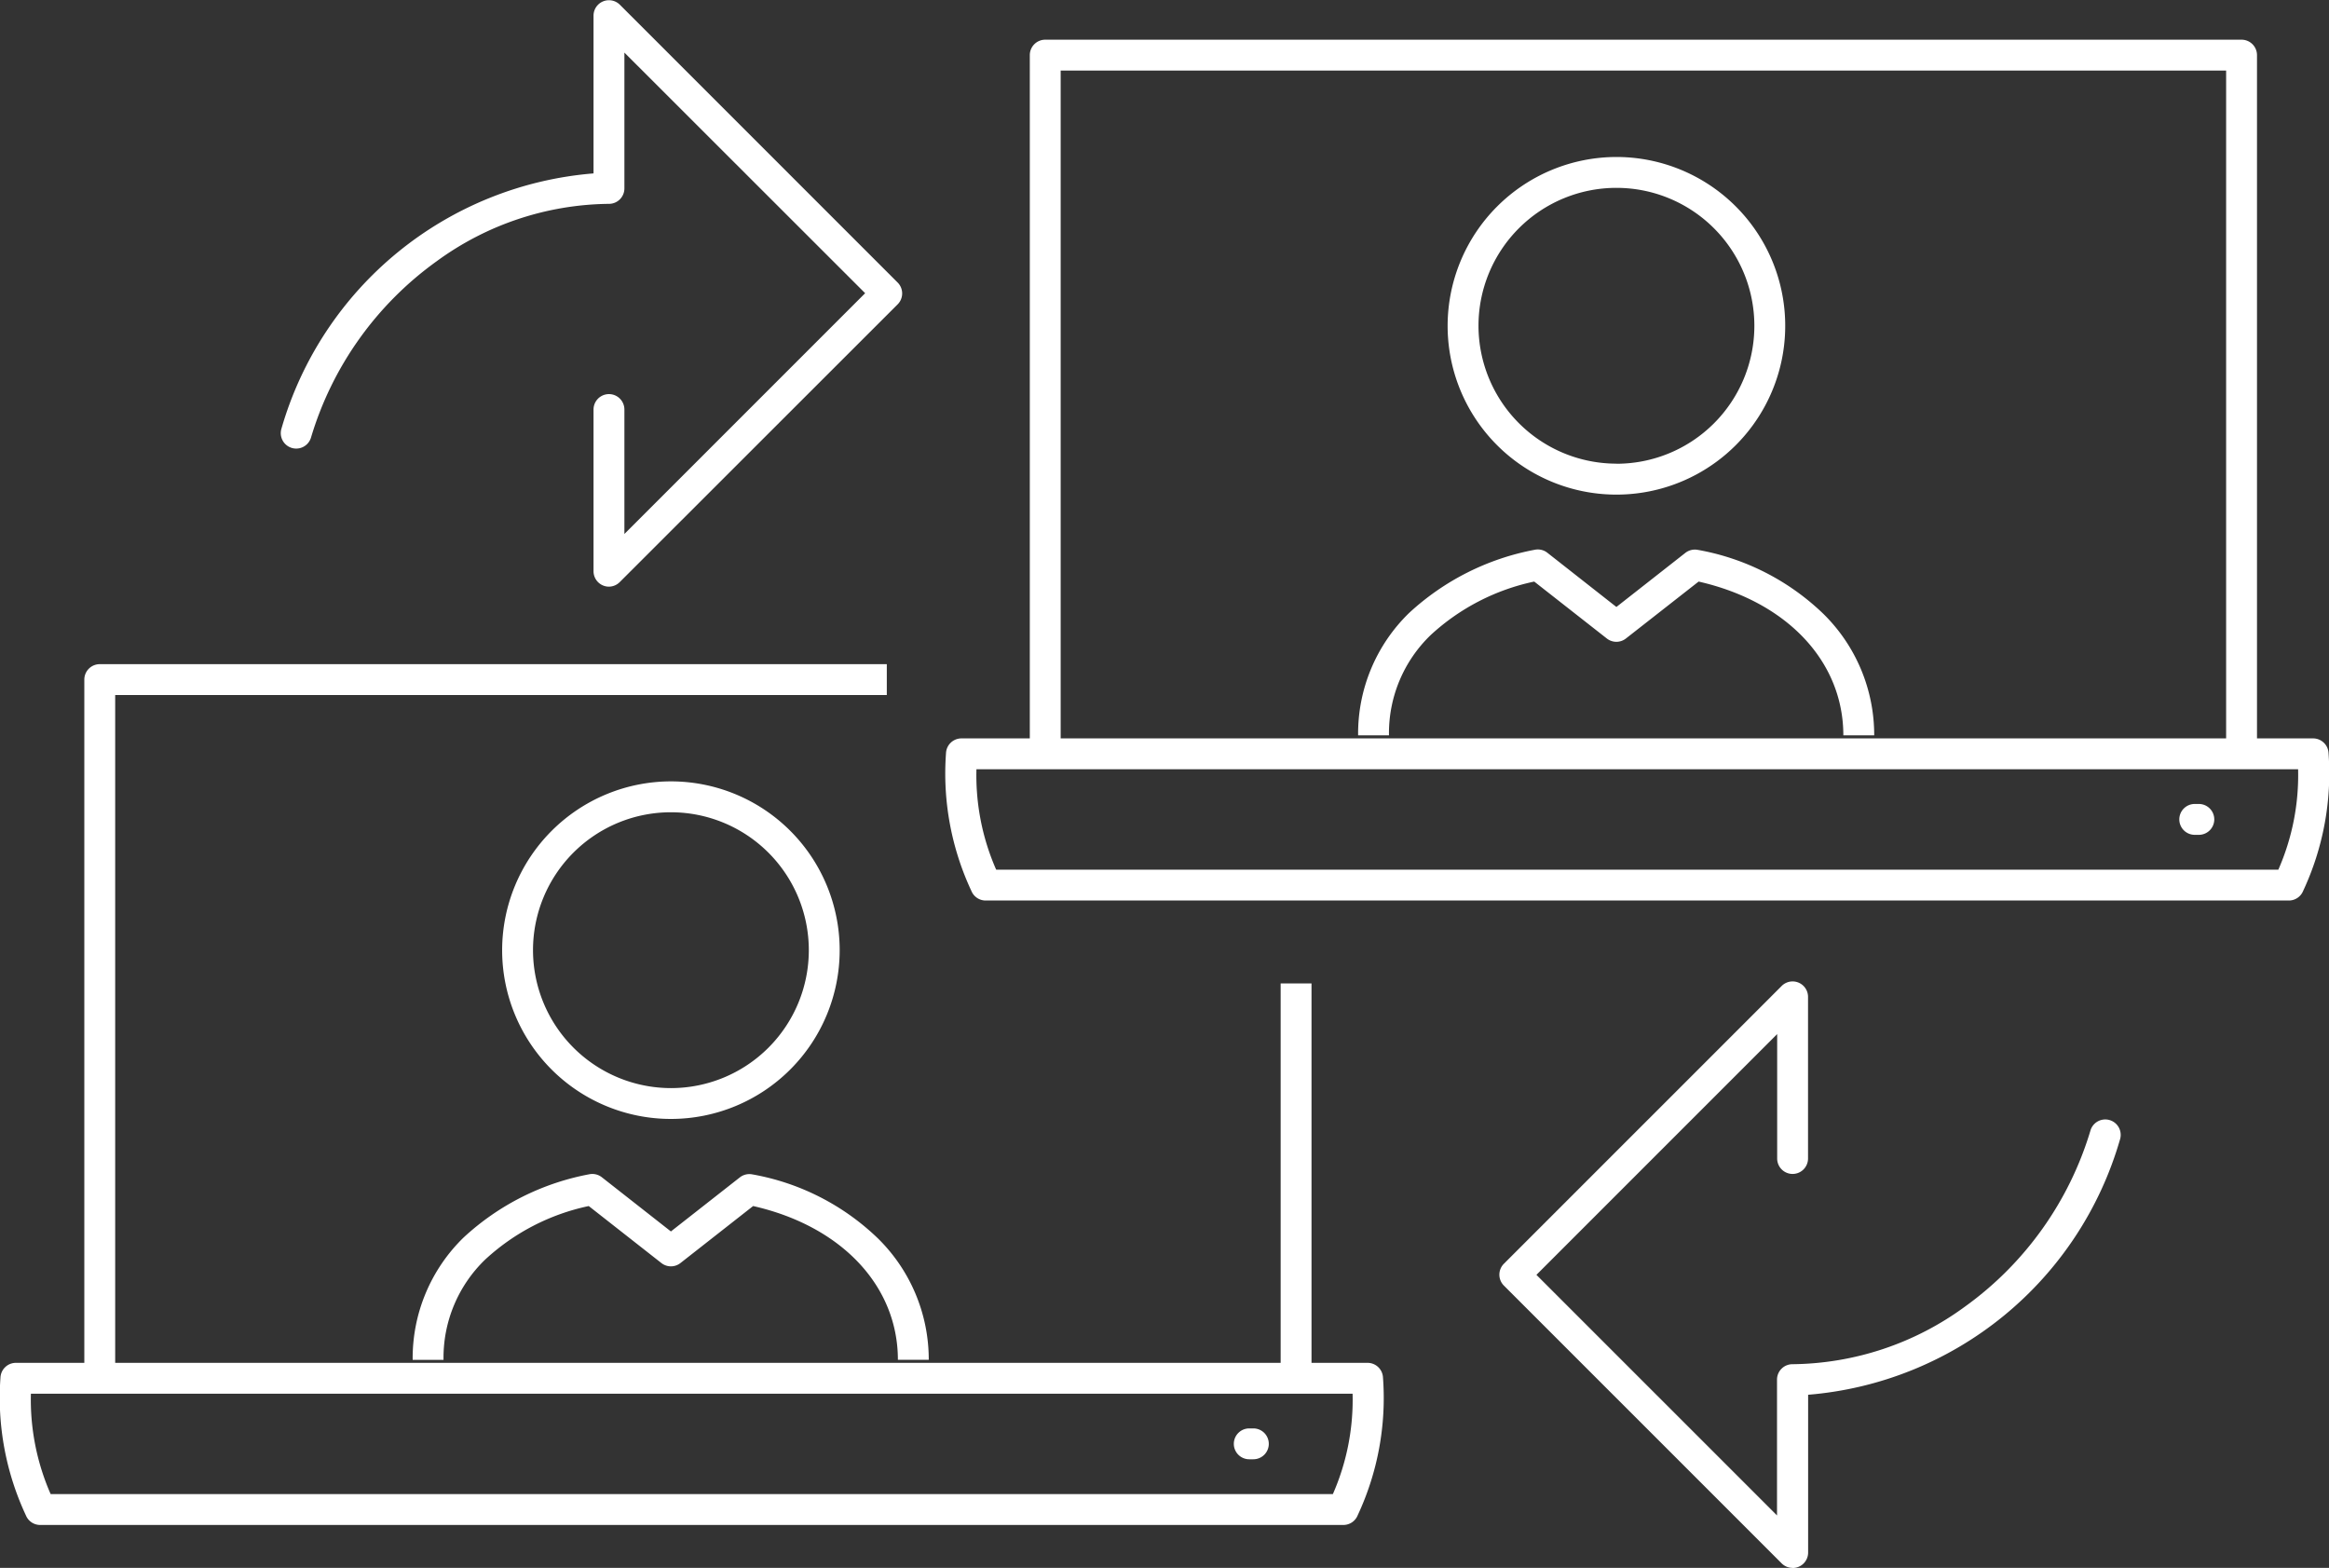
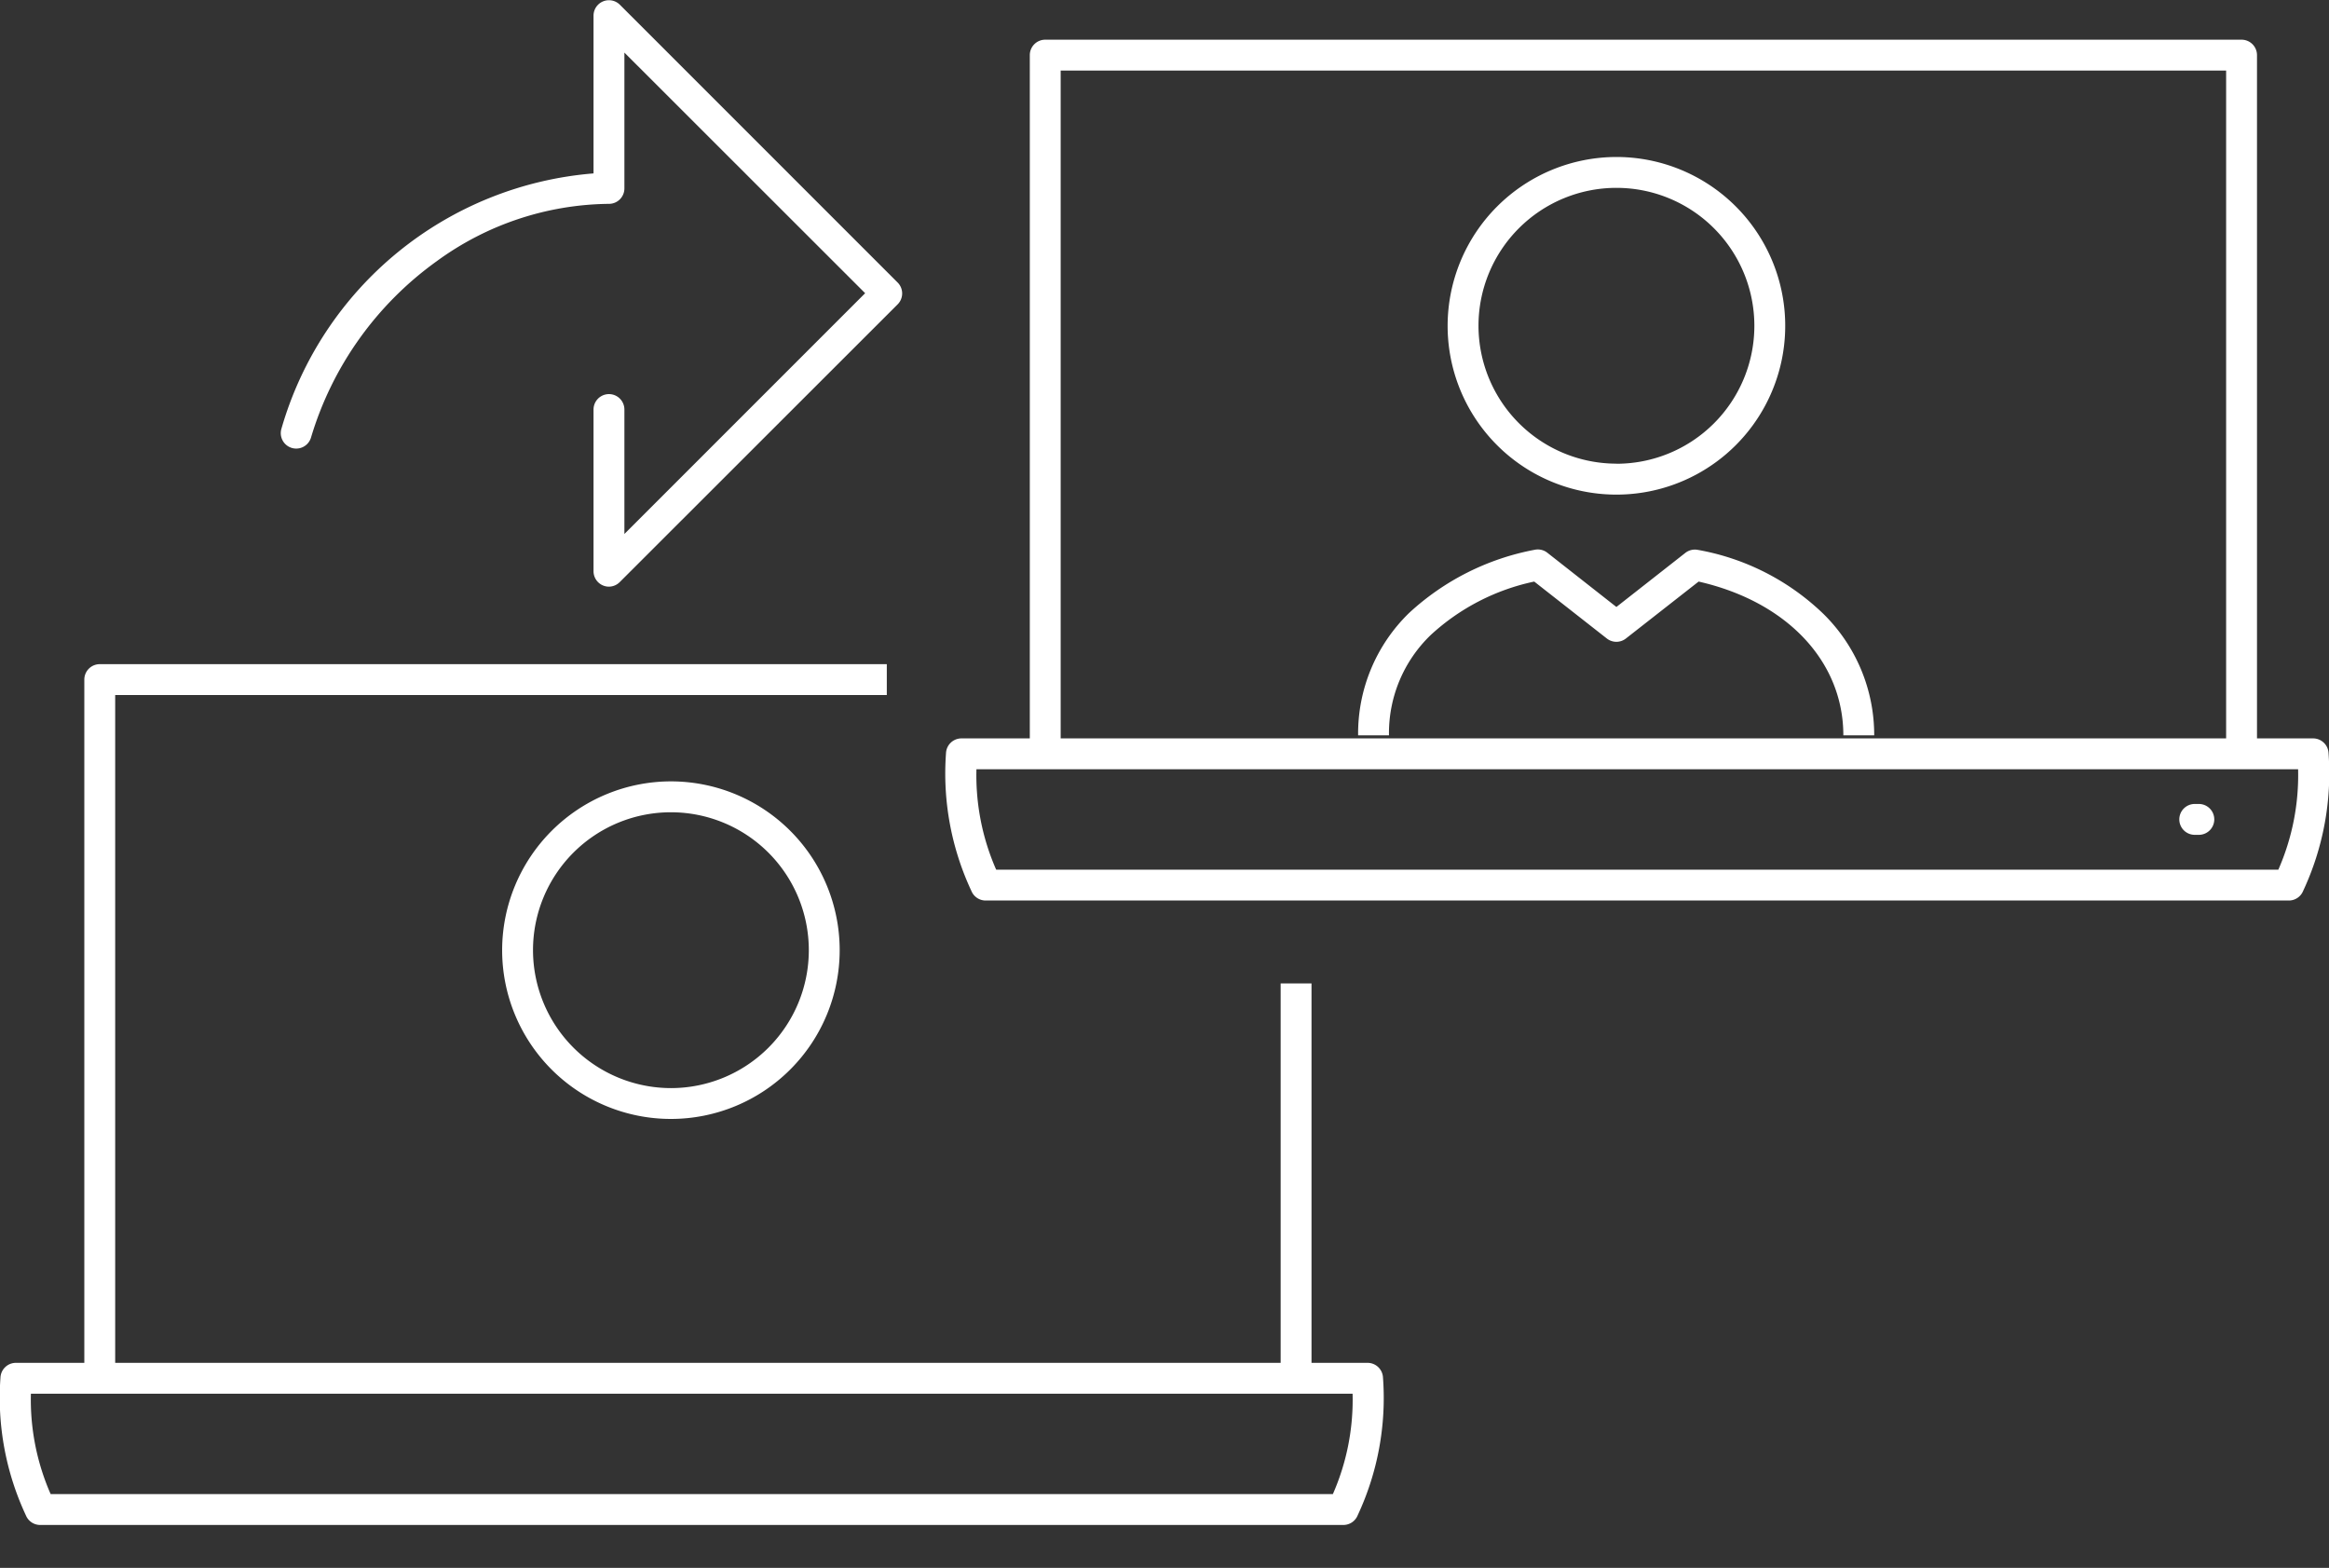
<svg xmlns="http://www.w3.org/2000/svg" width="75.458" height="50.795" viewBox="0 0 75.458 50.795">
  <rect x="0" y="0" width="75.458" height="50.795" fill="#333333" stroke="none" />
  <g id="グループ_27548" data-name="グループ 27548" transform="translate(-5860.192 -2693.814)">
    <path id="パス_59230" data-name="パス 59230" d="M31.929,232.128a5.468,5.468,0,1,1-5.468,5.468A5.475,5.475,0,0,1,31.929,232.128Zm0,9.937a4.468,4.468,0,1,0-4.468-4.469A4.474,4.474,0,0,0,31.929,242.065Z" transform="translate(5850 2487)" fill="#fff" />
-     <path id="パス_59231" data-name="パス 59231" d="M40.283,250.868h-1c0-2.4-1.833-4.335-4.69-4.982l-2.355,1.847a.5.5,0,0,1-.617,0l-2.354-1.847a7.1,7.1,0,0,0-3.352,1.731,4.412,4.412,0,0,0-1.353,3.252h-1a5.45,5.45,0,0,1,1.651-3.964,8.222,8.222,0,0,1,4.069-2.048.5.5,0,0,1,.414.1l2.233,1.752,2.23-1.749a.5.5,0,0,1,.406-.1,7.82,7.82,0,0,1,4.075,2.078A5.5,5.5,0,0,1,40.283,250.868Z" transform="translate(5850 2487)" fill="#fff" />
    <path id="パス_59232" data-name="パス 59232" d="M10.707,250.966H54.5a.5.5,0,0,1,.5.479,8.968,8.968,0,0,1-.82,4.46.5.5,0,0,1-.464.313H11.494a.5.5,0,0,1-.464-.313,8.994,8.994,0,0,1-.823-4.46A.5.5,0,0,1,10.707,250.966Zm43.308,1H11.193a7.609,7.609,0,0,0,.64,3.252H53.376A7.588,7.588,0,0,0,54.015,251.966Z" transform="translate(5850 2487)" fill="#fff" />
    <path id="パス_59233" data-name="パス 59233" d="M13.924,251.466h-1V228.831a.5.5,0,0,1,.5-.5h25.5v1h-25Z" transform="translate(5850 2487)" fill="#fff" />
    <path id="線_93" data-name="線 93" d="M.5,12.792h-1V0h1Z" transform="translate(5902.184 2725.674)" fill="#fff" />
-     <path id="線_94" data-name="線 94" d="M.133.5H0A.5.5,0,0,1-.5,0,.5.5,0,0,1,0-.5H.133a.5.5,0,0,1,.5.5A.5.5,0,0,1,.133.5Z" transform="translate(5900.667 2740.59)" fill="#fff" />
    <path id="パス_59234" data-name="パス 59234" d="M62.562,211.9a5.469,5.469,0,1,1-5.468,5.469A5.475,5.475,0,0,1,62.562,211.9Zm0,9.938a4.469,4.469,0,1,0-4.468-4.469A4.474,4.474,0,0,0,62.562,221.835Z" transform="translate(5850 2487)" fill="#fff" />
    <path id="パス_59235" data-name="パス 59235" d="M70.915,230.637h-1c0-2.4-1.833-4.334-4.689-4.982L62.87,227.5a.5.5,0,0,1-.617,0L59.9,225.655a7.11,7.11,0,0,0-3.353,1.731,4.411,4.411,0,0,0-1.353,3.251h-1a5.448,5.448,0,0,1,1.651-3.964,8.23,8.23,0,0,1,4.07-2.048.5.5,0,0,1,.415.1l2.232,1.753,2.231-1.75a.5.5,0,0,1,.406-.1,7.822,7.822,0,0,1,4.075,2.079A5.5,5.5,0,0,1,70.915,230.637Z" transform="translate(5850 2487)" fill="#fff" />
    <path id="パス_59236" data-name="パス 59236" d="M41.342,230.736H85.135a.5.5,0,0,1,.5.479,8.993,8.993,0,0,1-.822,4.46.5.5,0,0,1-.464.313H42.127a.5.5,0,0,1-.464-.313,8.97,8.97,0,0,1-.821-4.46A.5.5,0,0,1,41.342,230.736Zm43.307,1H41.828a7.588,7.588,0,0,0,.639,3.252H84.009A7.611,7.611,0,0,0,84.649,231.736Z" transform="translate(5850 2487)" fill="#fff" />
    <path id="パス_59237" data-name="パス 59237" d="M83.317,231.236h-1V209.1H44.557v22.135h-1V208.6a.5.5,0,0,1,.5-.5h38.76a.5.5,0,0,1,.5.5Z" transform="translate(5850 2487)" fill="#fff" />
    <path id="線_95" data-name="線 95" d="M.133.5H0A.5.5,0,0,1-.5,0,.5.5,0,0,1,0-.5H.133a.5.5,0,0,1,.5.5A.5.5,0,0,1,.133.5Z" transform="translate(5931.3 2720.36)" fill="#fff" />
    <path id="パス_59238" data-name="パス 59238" d="M29.922,225.82a.5.5,0,0,1-.5-.5v-5.238a.5.5,0,1,1,1,0v4.031l7.8-7.8-7.8-7.795,0,4.4a.5.5,0,0,1-.508.5,9.61,9.61,0,0,0-5.572,1.858A10.86,10.86,0,0,0,20.265,221a.5.5,0,0,1-.956-.293,11.484,11.484,0,0,1,10.113-8.275l0-5.112a.5.5,0,0,1,.853-.353l9,9a.5.5,0,0,1,0,.707l-9.006,9A.5.5,0,0,1,29.922,225.82Z" transform="translate(5850 2487)" fill="#fff" />
-     <path id="パス_59239" data-name="パス 59239" d="M68.271,257.609a.5.5,0,0,1-.354-.146l-9-9a.5.5,0,0,1,0-.707l9-9a.5.5,0,0,1,.854.353l0,5.237a.5.5,0,0,1-.5.5h0a.5.5,0,0,1-.5-.5l0-4.031-7.8,7.8,7.795,7.795,0-4.4a.5.5,0,0,1,.508-.5,9.607,9.607,0,0,0,5.571-1.858,10.869,10.869,0,0,0,4.078-5.718.5.5,0,1,1,.956.294A11.492,11.492,0,0,1,68.774,252l0,5.112a.5.5,0,0,1-.5.5Z" transform="translate(5850 2487)" fill="#fff" />
  </g>
</svg>